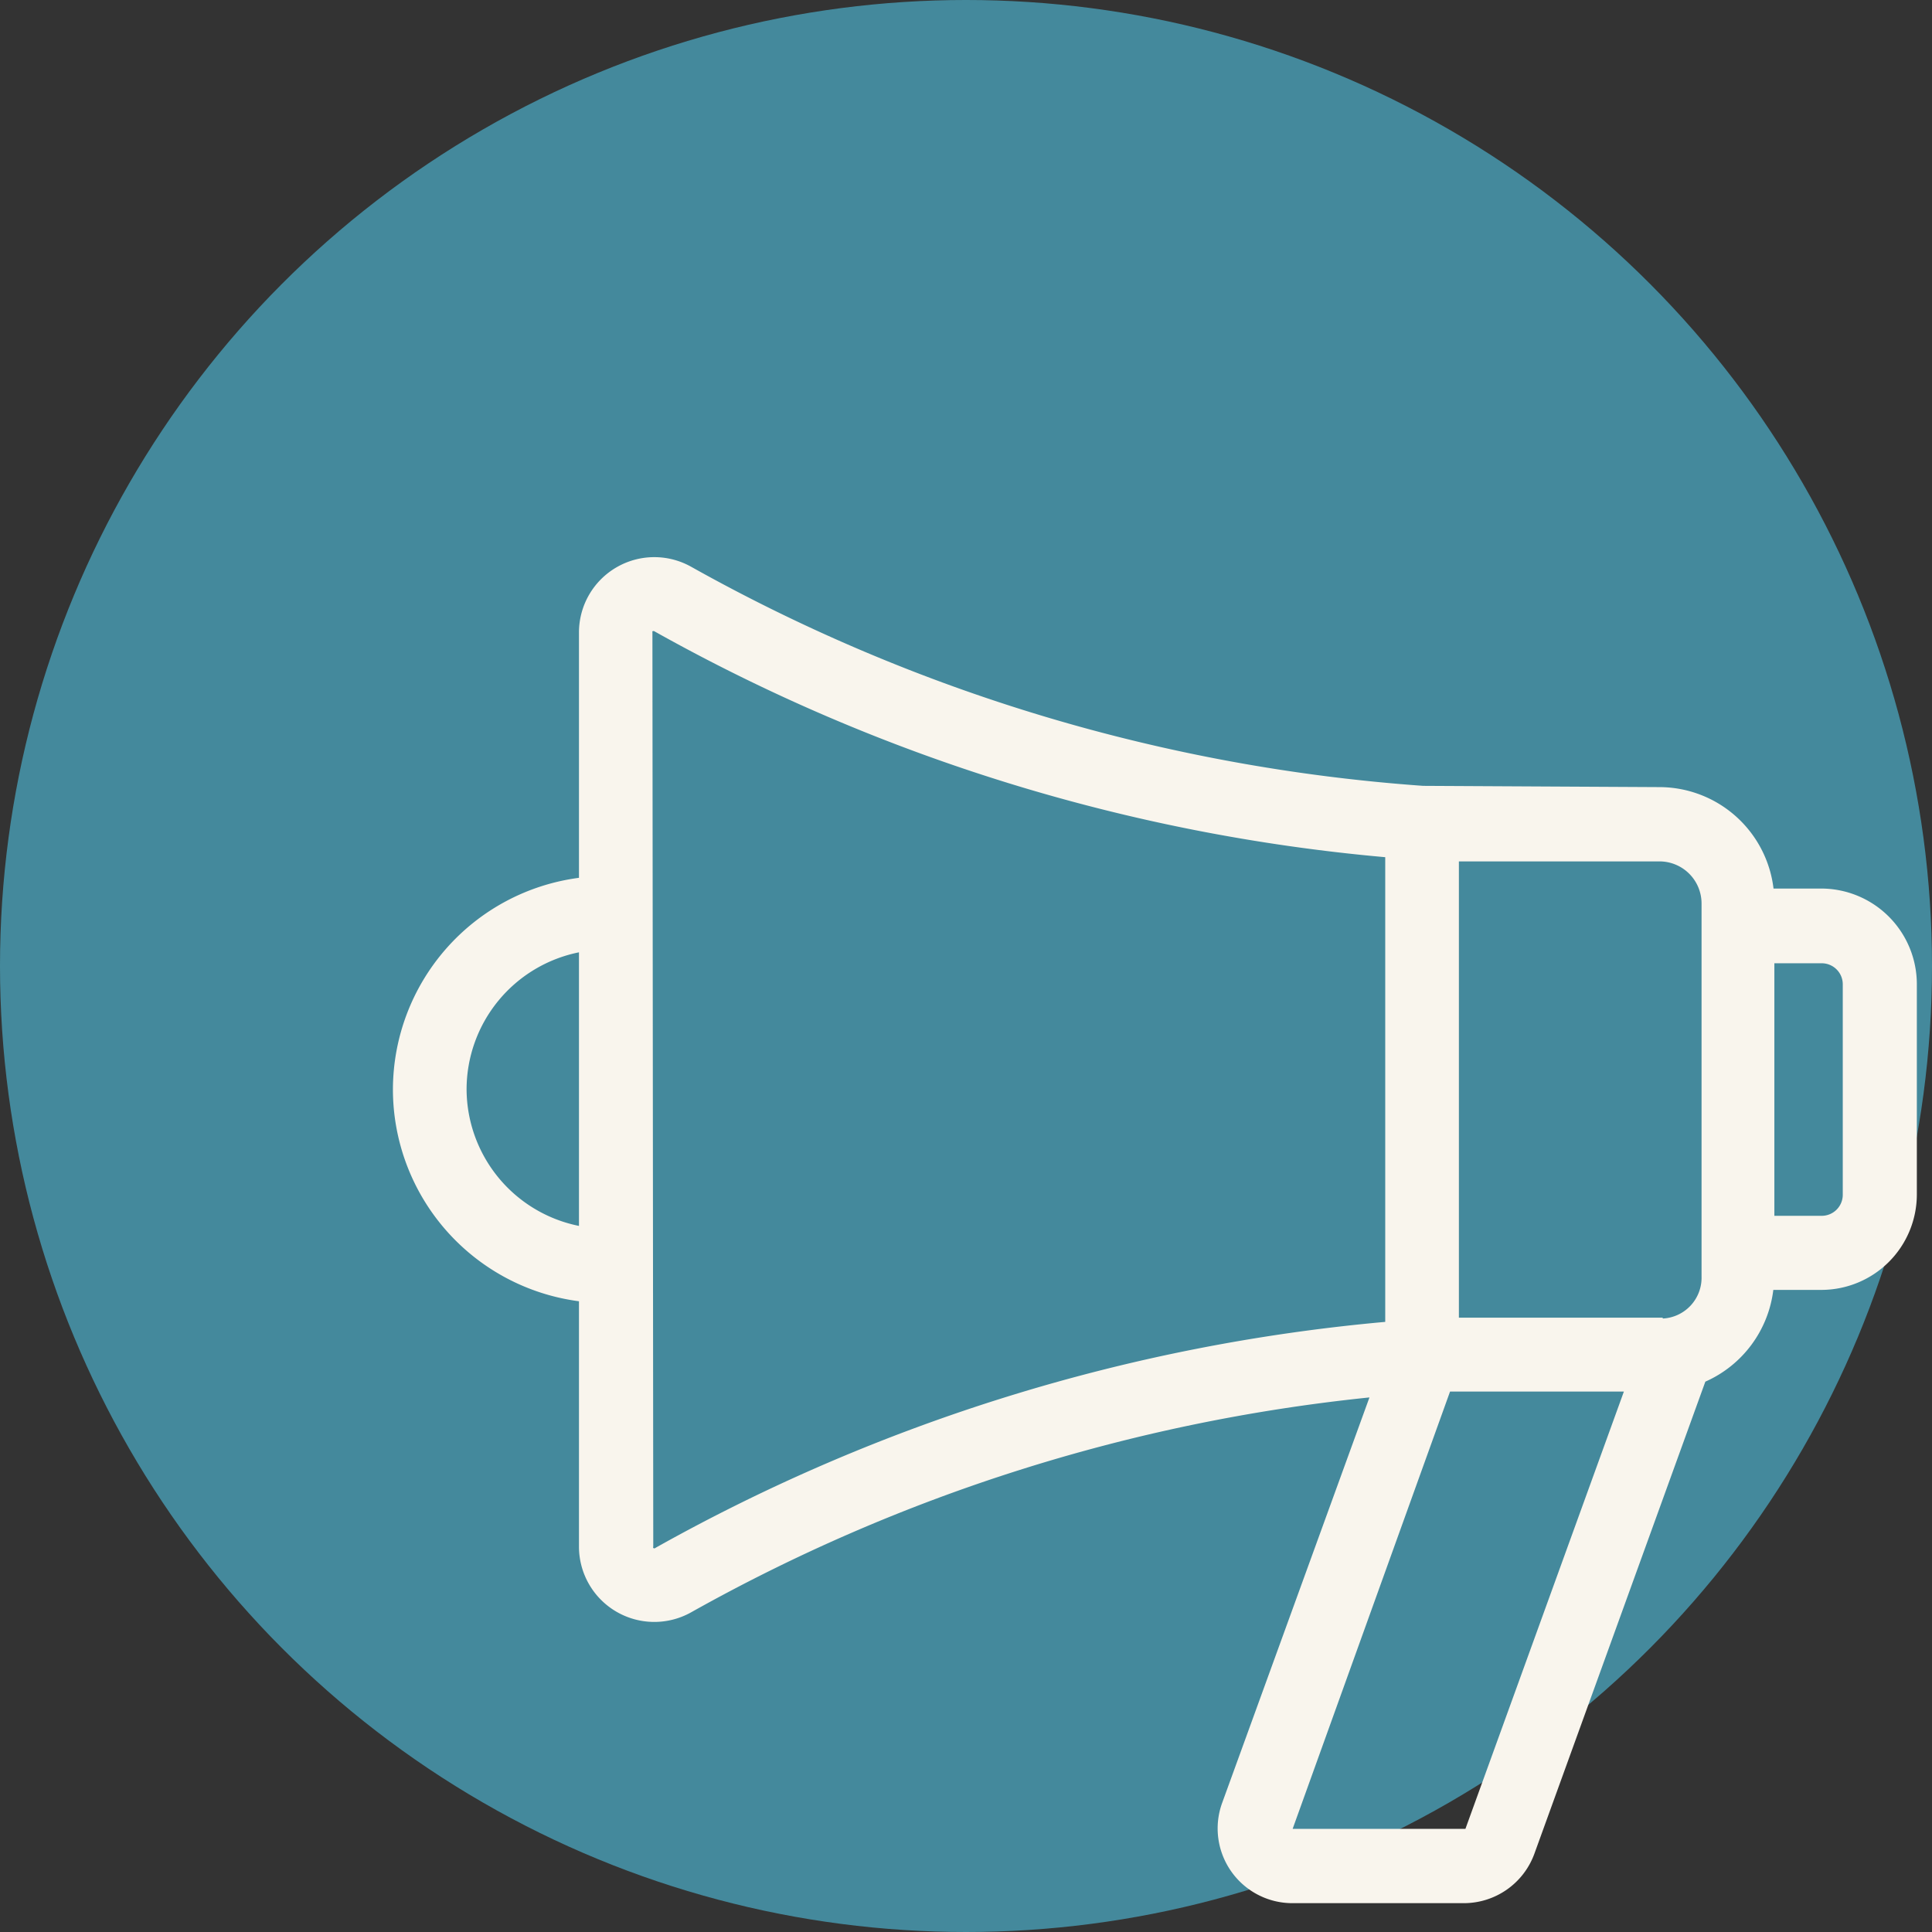
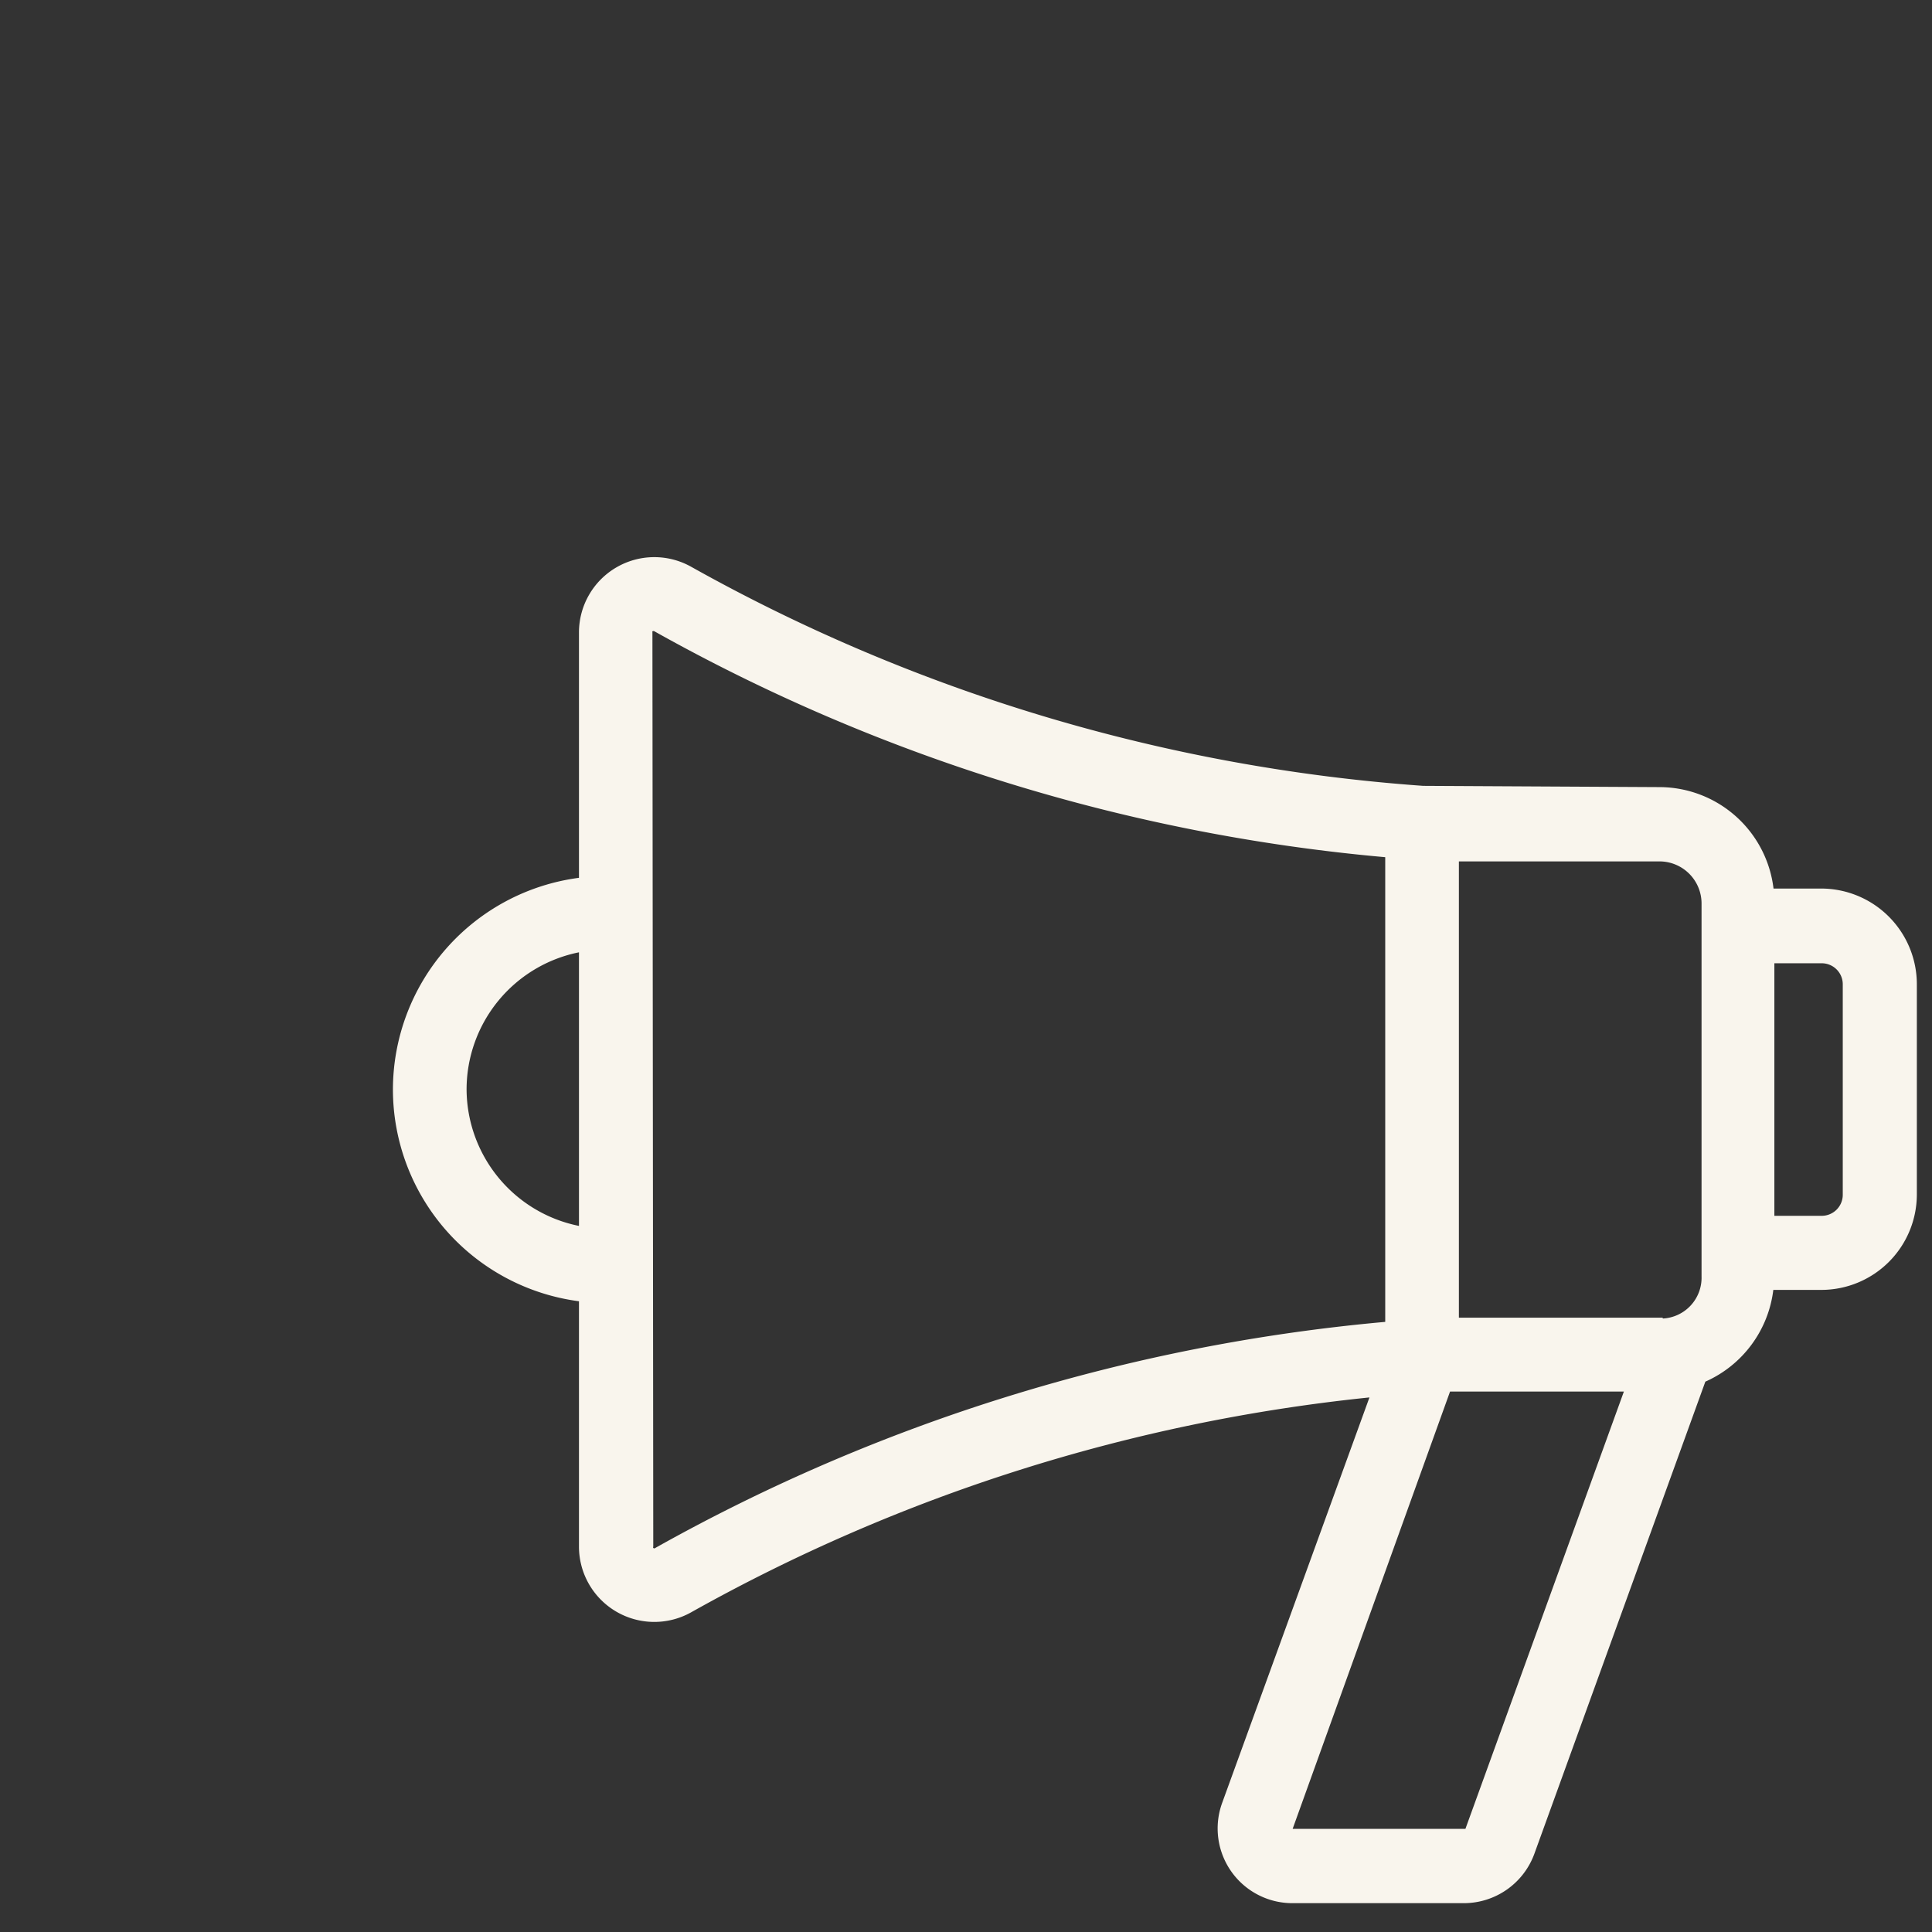
<svg xmlns="http://www.w3.org/2000/svg" id="Lager_1" data-name="Lager 1" viewBox="0 0 91.8 91.8">
  <rect x="0" y="0" width="91.8" height="91.8" fill="#333333" stroke="none" />
  <defs>
    <style>.cls-1{fill:#4cafca;opacity:0.7;isolation:isolate;}.cls-2{fill:#f9f5ed;}</style>
  </defs>
-   <circle id="Ellipse_120" data-name="Ellipse 120" class="cls-1" cx="45.9" cy="45.9" r="45.9" />
  <path class="cls-2" d="M18.67,51.77a10.16,10.16,0,0,0,8.84,10.06V73.49a3.58,3.58,0,0,0,5.33,3.12A83.26,83.26,0,0,1,65.07,66.4l-7,19.27a3.55,3.55,0,0,0,3.33,4.76h8.16a3.57,3.57,0,0,0,3.34-2.33l8.13-22.45a5.49,5.49,0,0,0,3.23-4.36h2.28a4.54,4.54,0,0,0,4.54-4.53v-10a4.55,4.55,0,0,0-4.54-4.54H84.27a5.47,5.47,0,0,0-5.42-4.82l-11.23-.06A83.27,83.27,0,0,1,32.84,26.93a3.58,3.58,0,0,0-5.33,3.12V41.71A10.16,10.16,0,0,0,18.67,51.77Zm65.64-6h2.25a1,1,0,0,1,1,1v10a1,1,0,0,1-1,1H84.31ZM79,62.61H69.32V40.93h9.53a2,2,0,0,1,2,2h0V60.65a1.94,1.94,0,0,1-1.84,2ZM68.9,66.12h8.26L69.63,86.9a.05.05,0,0,1,0,0H61.42s0,0,0,0a0,0,0,0,1,0,0ZM31,30.05A.08.08,0,0,1,31,30a.09.09,0,0,1,.1,0A86.76,86.76,0,0,0,65.82,40.73V62.81A86.76,86.76,0,0,0,31.14,73.55a.07.07,0,0,1-.1,0,.06.06,0,0,1,0-.06ZM22.17,51.77a6.65,6.65,0,0,1,5.34-6.52v13A6.65,6.65,0,0,1,22.17,51.77Z" />
</svg>